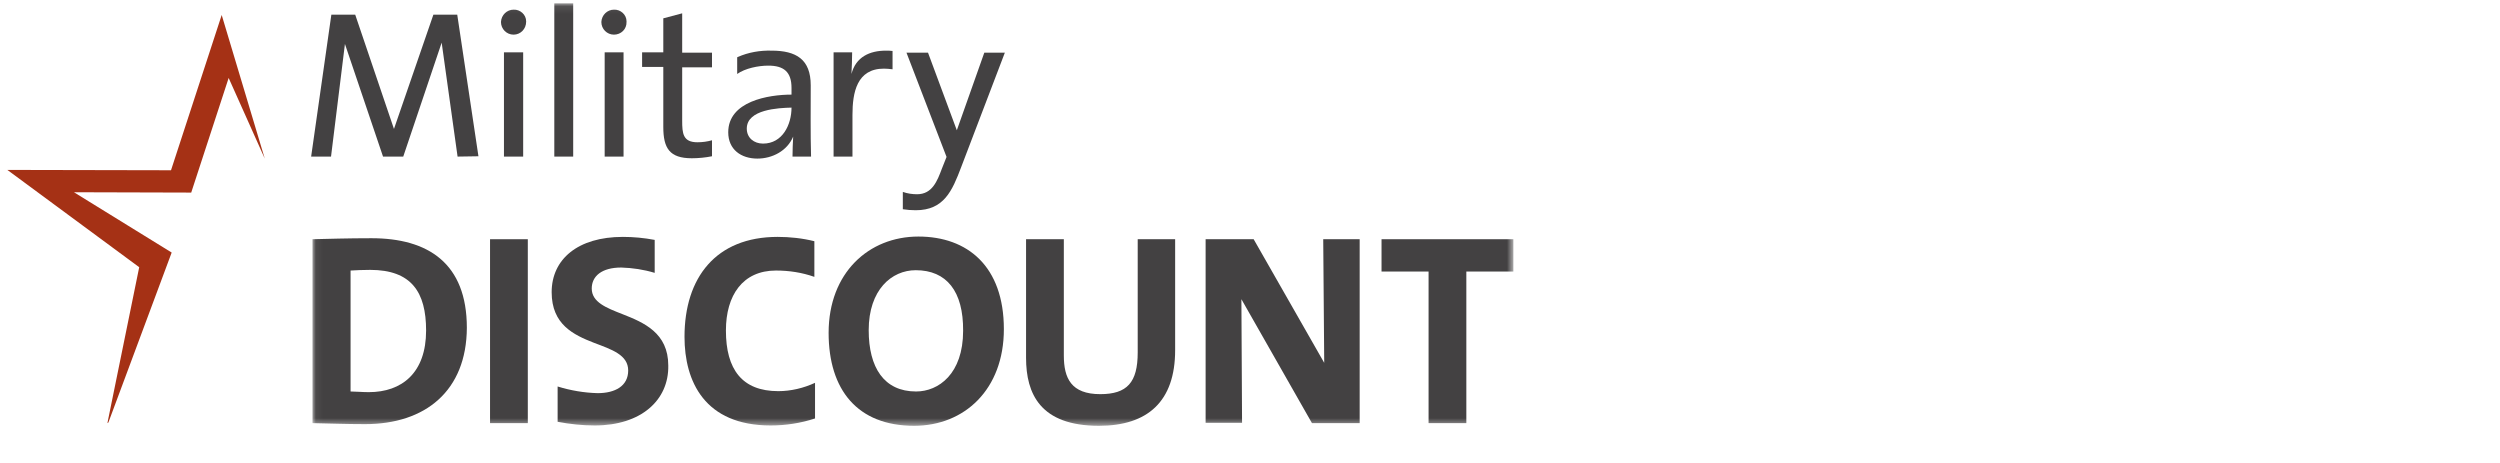
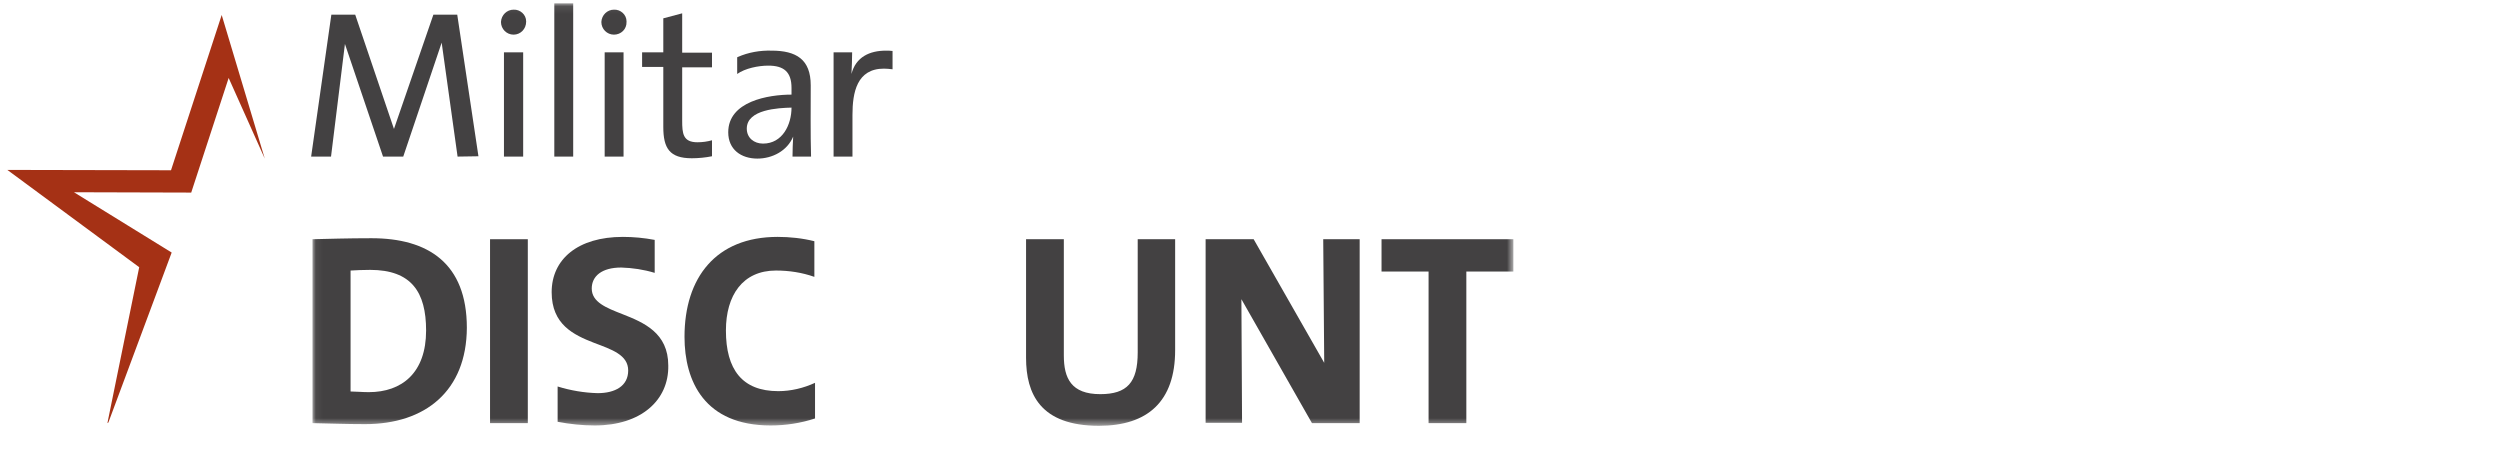
<svg xmlns="http://www.w3.org/2000/svg" xmlns:xlink="http://www.w3.org/1999/xlink" width="340px" height="63px" viewBox="0 0 340 63" version="1.1">
  <title>Discount/military-discount-logo</title>
  <desc>Created with Sketch.</desc>
  <defs>
    <polygon id="path-1" points="0.045 57.547 163.369 57.547 163.369 0.091 0.045 0.091" />
    <polygon id="path-3" points="0.045 57.547 163.369 57.547 163.369 0.091 0.045 0.091" />
    <polygon id="path-5" points="0.045 57.547 163.369 57.547 163.369 0.091 0.045 0.091" />
    <polygon id="path-7" points="0.045 57.547 163.369 57.547 163.369 0.091 0.045 0.091" />
    <polygon id="path-9" points="0.045 57.547 163.369 57.547 163.369 0.091 0.045 0.091" />
    <polygon id="path-11" points="0.045 57.547 163.369 57.547 163.369 0.091 0.045 0.091" />
-     <polygon id="path-13" points="0.045 57.547 163.369 57.547 163.369 0.091 0.045 0.091" />
    <polygon id="path-15" points="0.045 57.547 163.369 57.547 163.369 0.091 0.045 0.091" />
    <polygon id="path-17" points="0.045 57.547 163.369 57.547 163.369 0.091 0.045 0.091" />
    <polygon id="path-19" points="0.045 57.547 163.369 57.547 163.369 0.091 0.045 0.091" />
    <polygon id="path-21" points="0.045 57.547 163.369 57.547 163.369 0.091 0.045 0.091" />
-     <polygon id="path-23" points="0.045 57.547 163.369 57.547 163.369 0.091 0.045 0.091" />
    <polygon id="path-25" points="0.045 57.547 163.369 57.547 163.369 0.091 0.045 0.091" />
    <polygon id="path-27" points="0.045 57.547 163.369 57.547 163.369 0.091 0.045 0.091" />
    <polygon id="path-29" points="0.045 57.547 163.369 57.547 163.369 0.091 0.045 0.091" />
  </defs>
  <g id="Discount/military-discount-logo" stroke="none" stroke-width="1" fill="none" fill-rule="evenodd">
    <g id="military-discount-logo" transform="translate(1, 0)">
      <polygon id="Fill-1" fill="#A53115" fill-rule="nonzero" points="22.257 23.155 4.50549451e-05 23.109 17.932 36.341 13.607 57.547 13.742 57.456 22.347 34.347 9.056 26.145 25.006 26.191 30.097 10.603 35.008 21.569 29.151 2.039" />
      <polygon id="Fill-2" fill="#434142" fill-rule="nonzero" points="61.23 21.297 59.067 5.8 53.841 21.297 51.092 21.297 45.911 5.981 44.019 21.297 41.315 21.297 44.064 1.994 47.308 1.994 52.579 17.536 57.941 1.994 61.185 1.994 64.068 21.252" />
      <g id="Group-19" transform="translate(41.451, 0.362)">
        <g id="Fill-3-Clipped">
          <mask id="mask-2" fill="white">
            <use xlink:href="#path-1" />
          </mask>
          <g id="path-1" />
          <path d="M26.087,20.934 L28.7,20.934 L28.7,6.752 L26.087,6.752 L26.087,20.934 Z M27.393,4.35 C26.447,4.35 25.681,3.58 25.681,2.628 C25.726,1.677 26.492,0.952 27.393,0.952 C28.295,0.906 29.105,1.631 29.105,2.538 L29.105,2.583 C29.105,3.58 28.34,4.35 27.393,4.35 Z" id="Fill-3" fill="#434142" fill-rule="nonzero" mask="url(#mask-2)" />
        </g>
        <g id="Fill-5-Clipped">
          <mask id="mask-4" fill="white">
            <use xlink:href="#path-3" />
          </mask>
          <g id="path-1" />
          <polygon id="Fill-5" fill="#434142" fill-rule="nonzero" mask="url(#mask-4)" points="32.935 20.934 35.503 20.934 35.503 0.091 32.935 0.091" />
        </g>
        <g id="Fill-6-Clipped">
          <mask id="mask-6" fill="white">
            <use xlink:href="#path-5" />
          </mask>
          <g id="path-1" />
          <path d="M39.784,20.934 L42.352,20.934 L42.352,6.752 L39.784,6.752 L39.784,20.934 Z M41.045,4.35 C40.099,4.35 39.333,3.58 39.333,2.628 C39.378,1.677 40.144,0.952 41.045,0.952 C41.946,0.906 42.757,1.631 42.757,2.538 L42.757,2.583 C42.802,3.625 41.991,4.35 41.045,4.35 Z" id="Fill-6" fill="#434142" fill-rule="nonzero" mask="url(#mask-6)" />
        </g>
        <g id="Fill-7-Clipped">
          <mask id="mask-8" fill="white">
            <use xlink:href="#path-7" />
          </mask>
          <g id="path-1" />
          <path d="M51.633,21.161 C48.614,21.161 47.758,19.802 47.758,16.902 L47.758,8.745 L44.875,8.745 L44.875,6.752 L47.758,6.752 L47.758,2.13 L50.326,1.45 L50.326,6.797 L54.381,6.797 L54.381,8.791 L50.326,8.791 L50.326,16.041 C50.326,17.762 50.416,18.986 52.399,18.986 C53.075,18.986 53.751,18.895 54.381,18.714 L54.381,20.889 C53.48,21.07 52.534,21.161 51.633,21.161" id="Fill-7" fill="#434142" fill-rule="nonzero" mask="url(#mask-8)" />
        </g>
        <g id="Fill-8-Clipped">
          <mask id="mask-10" fill="white">
            <use xlink:href="#path-9" />
          </mask>
          <g id="path-1" />
          <path d="M59.112,17.128 C59.112,18.397 60.103,19.167 61.32,19.167 C63.978,19.167 65.195,16.584 65.195,14.273 C63.437,14.319 59.112,14.5 59.112,17.128 Z M65.33,20.934 C65.33,20.028 65.375,19.122 65.42,18.216 C64.609,20.164 62.581,21.206 60.554,21.206 C58.346,21.206 56.589,19.983 56.589,17.627 C56.589,13.412 62.041,12.506 65.195,12.506 L65.195,11.6 C65.195,9.425 64.158,8.564 62.041,8.564 C60.689,8.564 58.887,8.927 57.806,9.697 L57.806,7.431 L57.896,7.386 C59.337,6.752 60.914,6.48 62.491,6.525 C65.825,6.525 67.808,7.703 67.808,11.238 C67.808,14.455 67.763,17.717 67.853,20.934 L65.33,20.934 Z" id="Fill-8" fill="#434142" fill-rule="nonzero" mask="url(#mask-10)" />
        </g>
        <g id="Fill-9-Clipped">
          <mask id="mask-12" fill="white">
            <use xlink:href="#path-11" />
          </mask>
          <g id="path-1" />
          <path d="M77.765,8.972 C74.07,8.972 73.485,12.234 73.485,15.27 L73.485,20.934 L70.916,20.934 L70.916,6.752 L73.44,6.752 C73.44,7.703 73.395,8.7 73.349,9.697 C73.935,7.386 75.827,6.525 78.035,6.525 C78.305,6.525 78.621,6.525 78.936,6.57 L78.936,9.062 C78.531,9.017 78.17,8.972 77.765,8.972" id="Fill-9" fill="#434142" fill-rule="nonzero" mask="url(#mask-12)" />
        </g>
        <g id="Fill-10-Clipped">
          <mask id="mask-14" fill="white">
            <use xlink:href="#path-13" />
          </mask>
          <g id="path-1" />
          <path d="M88.263,22.384 C87.046,25.602 85.92,28.23 82.09,28.23 C81.504,28.23 80.919,28.184 80.333,28.094 L80.333,25.738 C80.964,25.964 81.639,26.055 82.27,26.055 C84.343,26.055 85.019,24.242 85.649,22.566 L86.28,20.98 L80.828,6.797 L83.757,6.797 L87.677,17.355 L91.416,6.797 L94.21,6.797 L88.263,22.384 Z" id="Fill-10" fill="#434142" fill-rule="nonzero" mask="url(#mask-14)" />
        </g>
        <g id="Fill-11-Clipped">
          <mask id="mask-16" fill="white">
            <use xlink:href="#path-15" />
          </mask>
          <g id="path-1" />
          <path d="M7.885,36.341 C6.848,36.341 6.127,36.386 5.226,36.431 L5.226,52.88 C5.857,52.88 6.803,52.97 7.704,52.97 C12.21,52.97 15.499,50.342 15.499,44.587 C15.499,39.377 13.516,36.341 7.885,36.341 M7.209,57.32 C4.551,57.32 2.478,57.23 0.045,57.184 L0.045,32.172 C2.027,32.127 4.866,32.036 8.065,32.036 C15.769,32.036 21.041,35.434 21.041,44.225 C20.996,52.789 15.409,57.32 7.209,57.32" id="Fill-11" fill="#434142" fill-rule="nonzero" mask="url(#mask-16)" />
        </g>
        <g id="Fill-12-Clipped">
          <mask id="mask-18" fill="white">
            <use xlink:href="#path-17" />
          </mask>
          <g id="path-1" />
          <polygon id="Fill-12" fill="#434142" fill-rule="nonzero" mask="url(#mask-18)" points="24.195 57.184 29.331 57.184 29.331 32.172 24.195 32.172" />
        </g>
        <g id="Fill-13-Clipped">
          <mask id="mask-20" fill="white">
            <use xlink:href="#path-19" />
          </mask>
          <g id="path-1" />
          <path d="M38.432,57.502 C36.765,57.502 35.053,57.32 33.386,57.003 L33.386,52.2 C35.143,52.744 36.99,53.061 38.837,53.106 C41.18,53.106 42.983,52.155 42.983,50.025 C42.983,47.895 40.73,47.17 38.342,46.264 C35.548,45.177 32.575,43.772 32.575,39.377 C32.575,34.891 36.134,31.855 42.262,31.855 C43.703,31.855 45.145,31.991 46.587,32.263 L46.587,36.748 C45.1,36.295 43.568,36.069 42.036,36.023 C39.378,36.023 38.026,37.202 38.026,38.878 C38.026,40.736 40.009,41.506 42.217,42.367 C45.1,43.5 48.434,44.905 48.434,49.345 C48.524,54.058 44.74,57.502 38.432,57.502" id="Fill-13" fill="#434142" fill-rule="nonzero" mask="url(#mask-20)" />
        </g>
        <g id="Fill-14-Clipped">
          <mask id="mask-22" fill="white">
            <use xlink:href="#path-21" />
          </mask>
          <g id="path-1" />
          <path d="M62.356,57.502 C53.39,57.502 50.642,51.52 50.642,45.448 C50.642,37.383 54.922,31.855 63.302,31.855 C64.969,31.855 66.681,32.036 68.303,32.444 L68.303,37.292 C66.636,36.703 64.879,36.431 63.077,36.431 C58.571,36.431 56.274,39.784 56.274,44.588 C56.274,49.889 58.481,52.834 63.392,52.834 C65.104,52.834 66.816,52.427 68.393,51.702 L68.393,56.55 C66.456,57.184 64.428,57.502 62.356,57.502" id="Fill-14" fill="#434142" fill-rule="nonzero" mask="url(#mask-22)" />
        </g>
        <g id="Fill-15-Clipped">
          <mask id="mask-24" fill="white">
            <use xlink:href="#path-23" />
          </mask>
          <g id="path-1" />
          <path d="M82.09,36.386 C78.801,36.386 75.692,39.059 75.692,44.542 C75.692,49.617 77.765,52.88 82.135,52.88 C85.199,52.88 88.533,50.478 88.533,44.633 C88.578,39.241 86.28,36.386 82.09,36.386 M81.865,57.547 C74.16,57.547 70.241,52.653 70.241,44.905 C70.241,36.748 75.692,31.809 82.451,31.809 C89.119,31.809 94.075,35.842 94.075,44.406 C94.075,52.608 88.713,57.547 81.865,57.547" id="Fill-15" fill="#434142" fill-rule="nonzero" mask="url(#mask-24)" />
        </g>
        <g id="Fill-16-Clipped">
          <mask id="mask-26" fill="white">
            <use xlink:href="#path-25" />
          </mask>
          <g id="path-1" />
          <path d="M107.005,57.547 C99.031,57.547 97.093,53.197 97.093,48.303 L97.093,32.172 L102.23,32.172 L102.23,47.986 C102.23,51.067 103.221,53.242 107.186,53.242 C110.835,53.242 112.277,51.656 112.277,47.578 L112.277,32.172 L117.368,32.172 L117.368,47.261 C117.368,54.239 113.629,57.547 107.005,57.547" id="Fill-16" fill="#434142" fill-rule="nonzero" mask="url(#mask-26)" />
        </g>
        <g id="Fill-17-Clipped">
          <mask id="mask-28" fill="white">
            <use xlink:href="#path-27" />
          </mask>
          <g id="path-1" />
          <polygon id="Fill-17" fill="#434142" fill-rule="nonzero" mask="url(#mask-28)" points="135.976 57.184 126.379 40.328 126.469 57.139 121.513 57.139 121.513 32.172 128.046 32.172 137.643 48.983 137.508 32.172 142.464 32.172 142.464 57.184" />
        </g>
        <g id="Fill-18-Clipped">
          <mask id="mask-30" fill="white">
            <use xlink:href="#path-29" />
          </mask>
          <g id="path-1" />
          <polygon id="Fill-18" fill="#434142" fill-rule="nonzero" mask="url(#mask-30)" points="156.971 36.567 156.971 57.184 151.835 57.184 151.835 36.567 145.437 36.567 145.437 32.172 163.369 32.172 163.369 36.567" />
        </g>
      </g>
    </g>
  </g>
</svg>